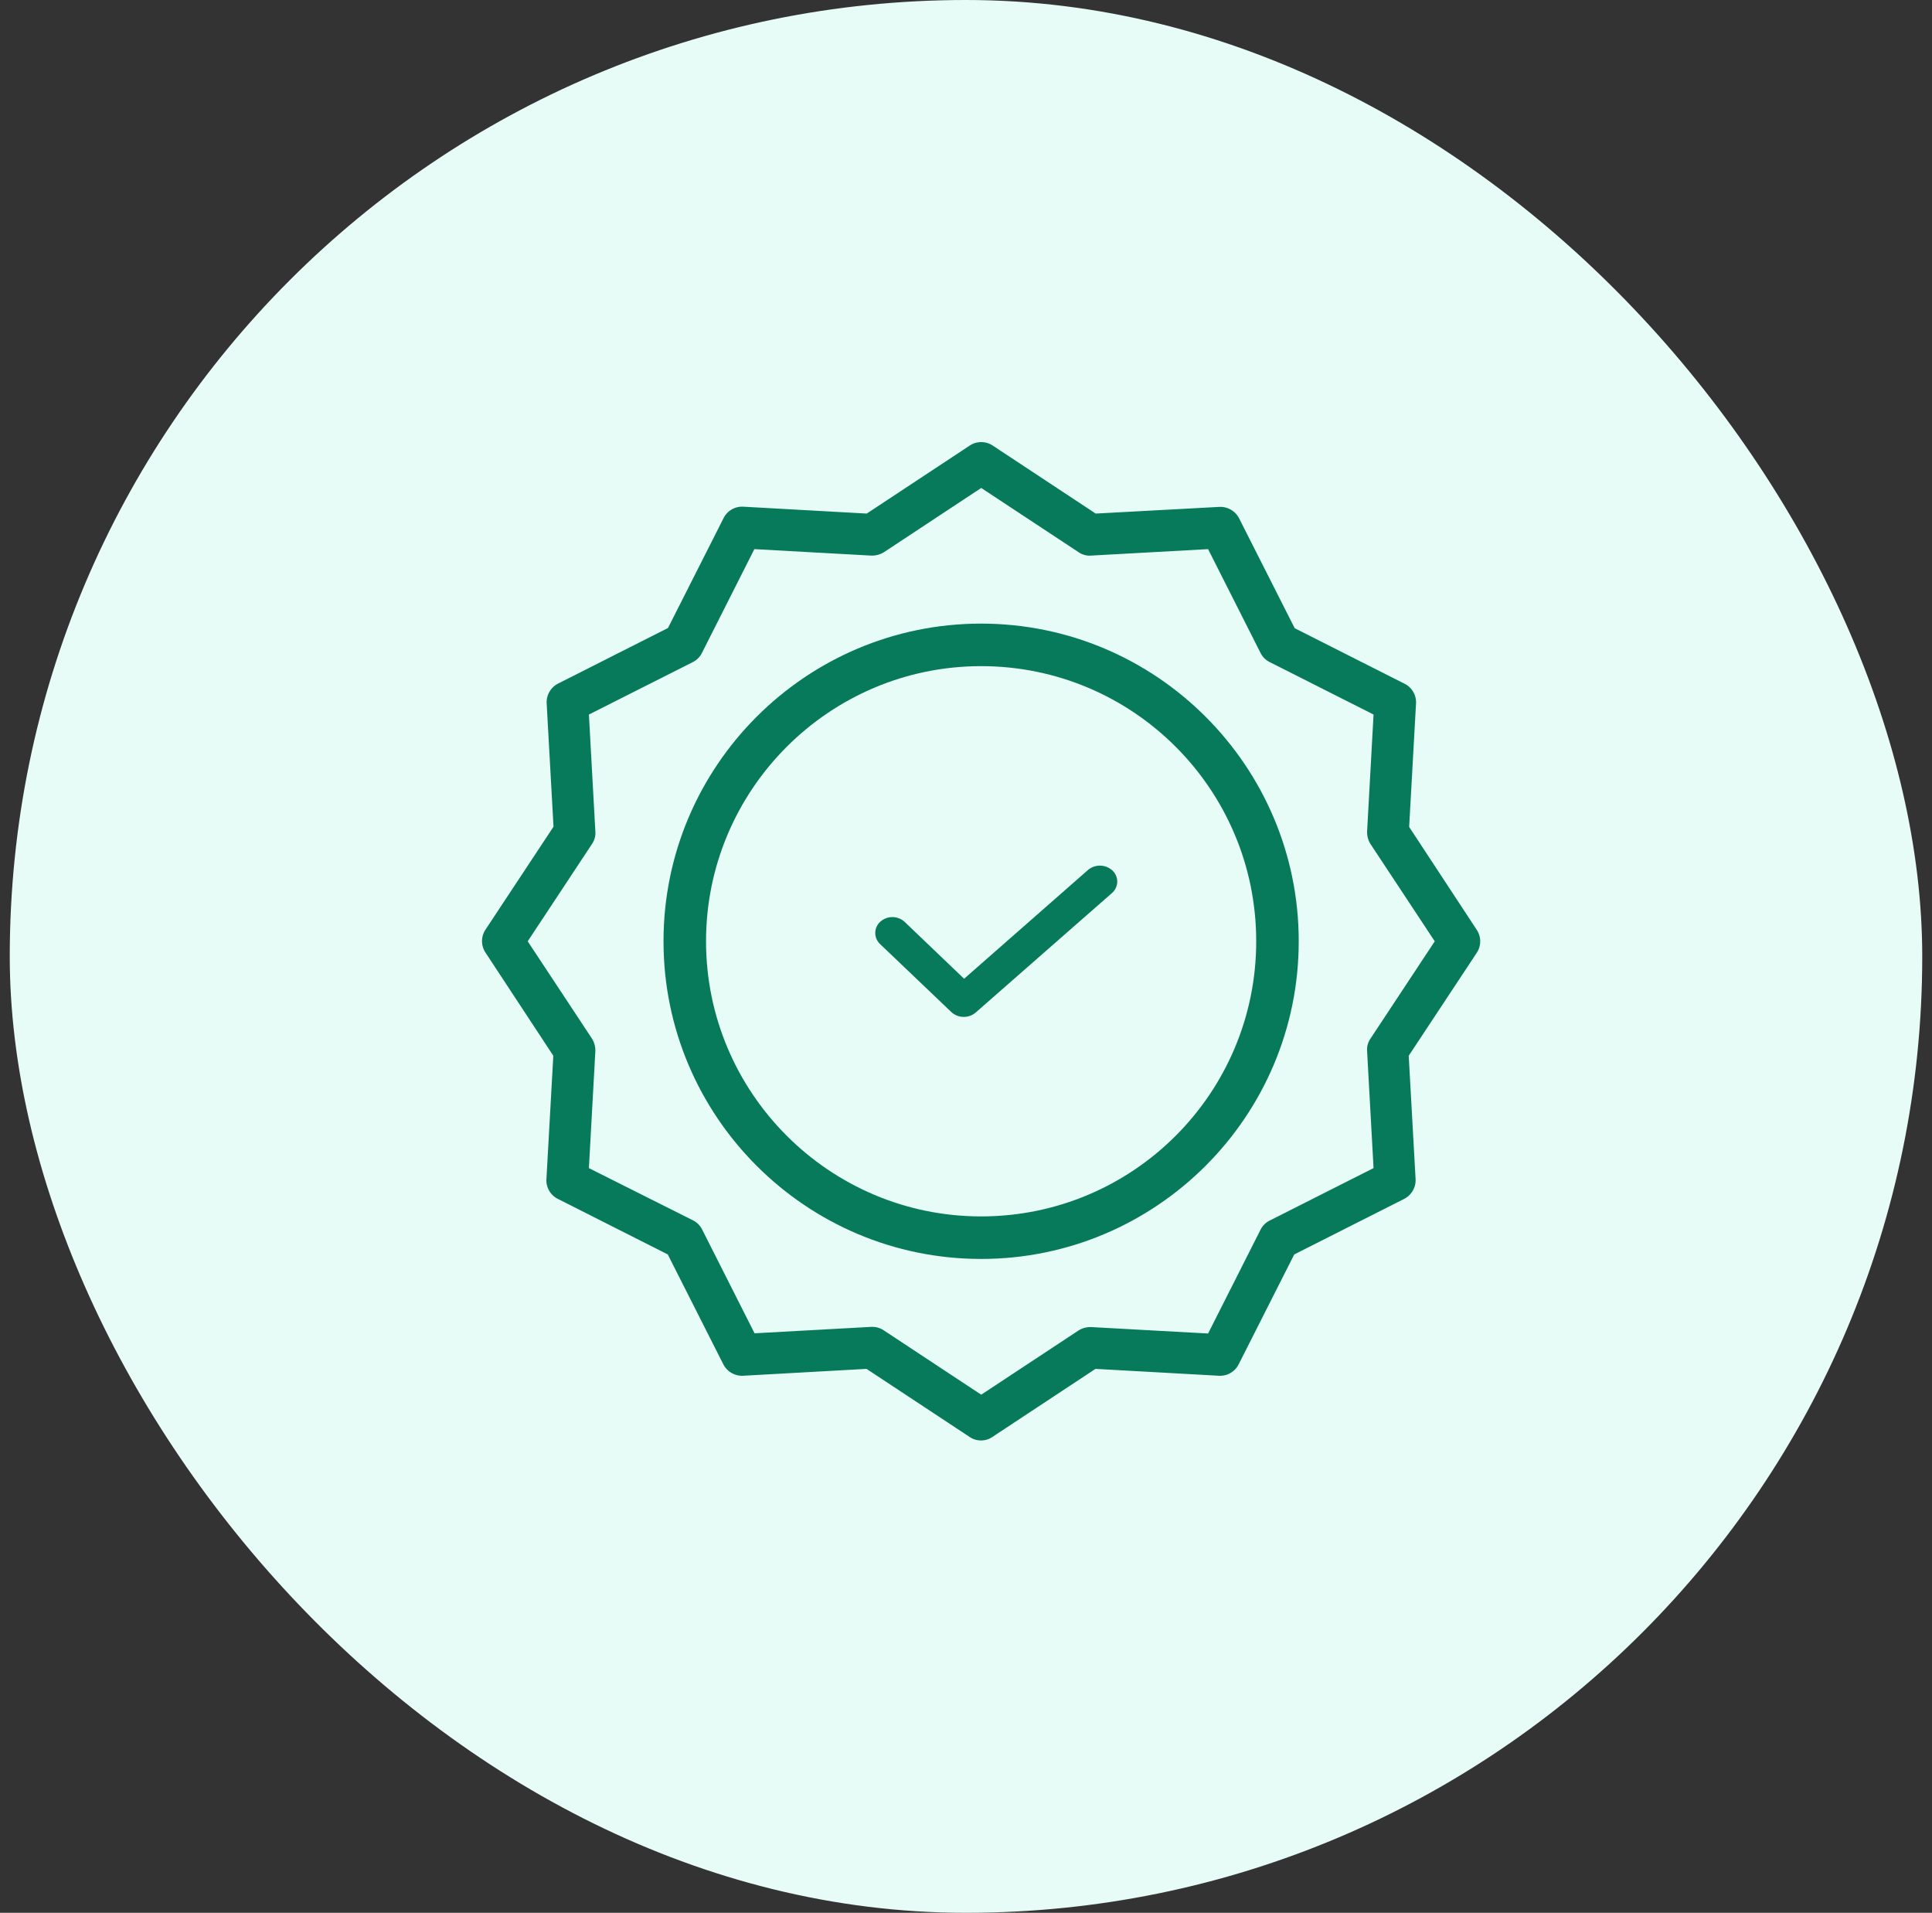
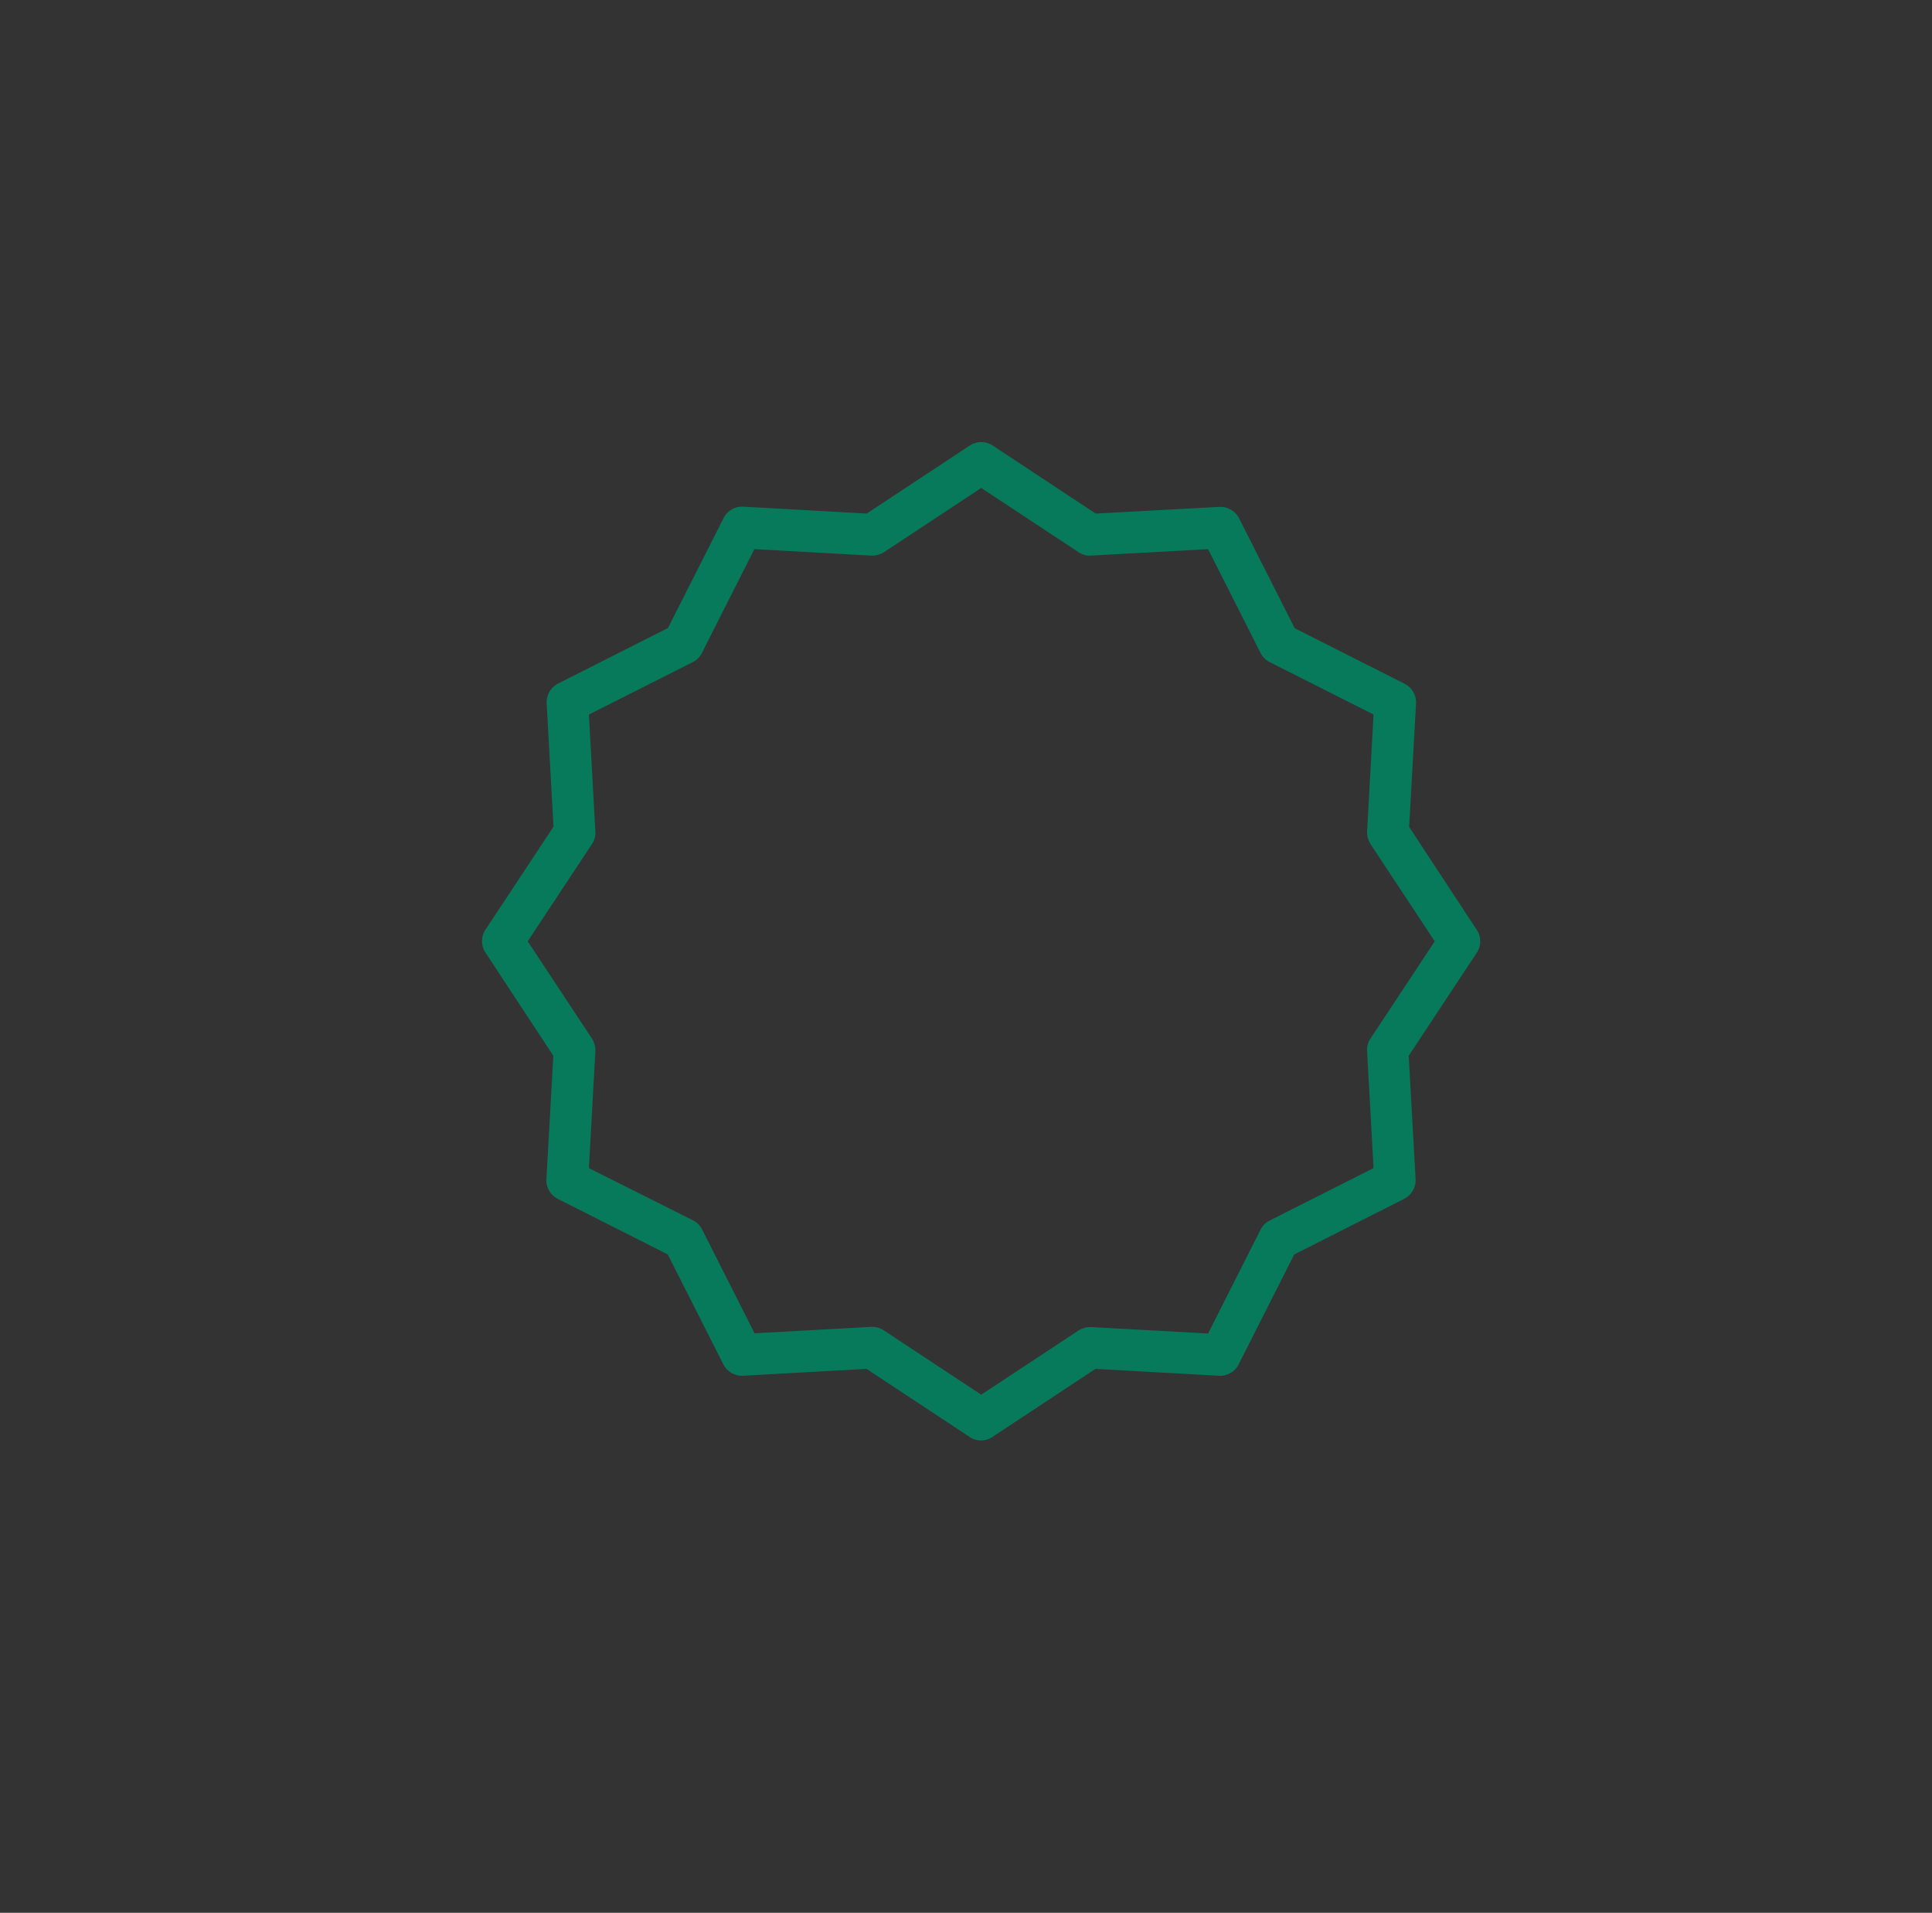
<svg xmlns="http://www.w3.org/2000/svg" width="99" height="98" fill="none">
  <rect width="100%" height="100%" fill="#333333" stroke="none" />
-   <rect x=".5" width="98" height="98" rx="49" fill="#E7FCF6" />
-   <path d="m55.75 44.573-6.347 5.572-3.046-2.913a.926.926 0 0 0-1.24-.016.776.776 0 0 0-.019 1.153l3.654 3.486a.944.944 0 0 0 1.241.024l6.981-6.12a.791.791 0 0 0 .276-.57.784.784 0 0 0-.24-.583.948.948 0 0 0-1.26-.033Z" fill="#077A5B" />
-   <path d="M50.275 31.95C41.299 31.95 34 39.249 34 48.225 34 57.2 41.299 64.5 50.275 64.5c8.976 0 16.275-7.299 16.275-16.275 0-8.976-7.299-16.275-16.275-16.275Zm0 30.371c-7.778 0-14.096-6.33-14.096-14.096 0-7.767 6.318-14.096 14.096-14.096 7.785 0 14.096 6.31 14.096 14.096 0 7.785-6.31 14.096-14.096 14.096Z" fill="#077A5B" />
  <path d="m72.208 42.365.352-6.321a1.063 1.063 0 0 0-.587-1.013l-5.63-2.846-2.848-5.628a1.082 1.082 0 0 0-1.014-.587l-6.335.342-5.28-3.486a1.067 1.067 0 0 0-1.172 0l-5.28 3.486-6.324-.352a1.062 1.062 0 0 0-1.013.586l-2.848 5.629-5.63 2.846a1.08 1.08 0 0 0-.587 1.012l.351 6.322-3.487 5.276a1.065 1.065 0 0 0 0 1.172l3.477 5.287L28 60.412c-.025.424.206.822.586 1.012l5.632 2.846 2.847 5.629c.194.377.59.606 1.013.586l6.325-.352 5.28 3.486c.353.242.819.242 1.172 0l5.28-3.486 6.324.352c.425.024.823-.206 1.013-.586l2.848-5.629 5.631-2.846c.377-.193.607-.589.587-1.012l-.352-6.322 3.487-5.276a1.065 1.065 0 0 0 0-1.173l-3.466-5.276Zm-1.984 10.851a1 1 0 0 0-.17.65l.33 5.98-5.322 2.687a1.052 1.052 0 0 0-.469.469l-2.688 5.319-5.983-.33c-.229-.009-.455.05-.65.17l-4.992 3.294-4.99-3.294a1.057 1.057 0 0 0-.587-.181h-.054l-5.983.33-2.688-5.319a1.05 1.05 0 0 0-.469-.469l-5.333-2.675.331-5.98a1.164 1.164 0 0 0-.17-.65l-3.296-4.99 3.295-4.988c.13-.19.191-.42.171-.65l-.33-5.98 5.322-2.686c.203-.102.367-.267.469-.47l2.687-5.319 5.983.331c.23.008.455-.051.651-.17L50.28 25l4.992 3.293a1 1 0 0 0 .65.171l5.983-.33 2.688 5.319c.102.203.266.367.47.469l5.321 2.686-.33 5.98c-.009.229.05.455.17.65l3.296 4.989-3.296 4.988Z" fill="#077A5B" />
</svg>